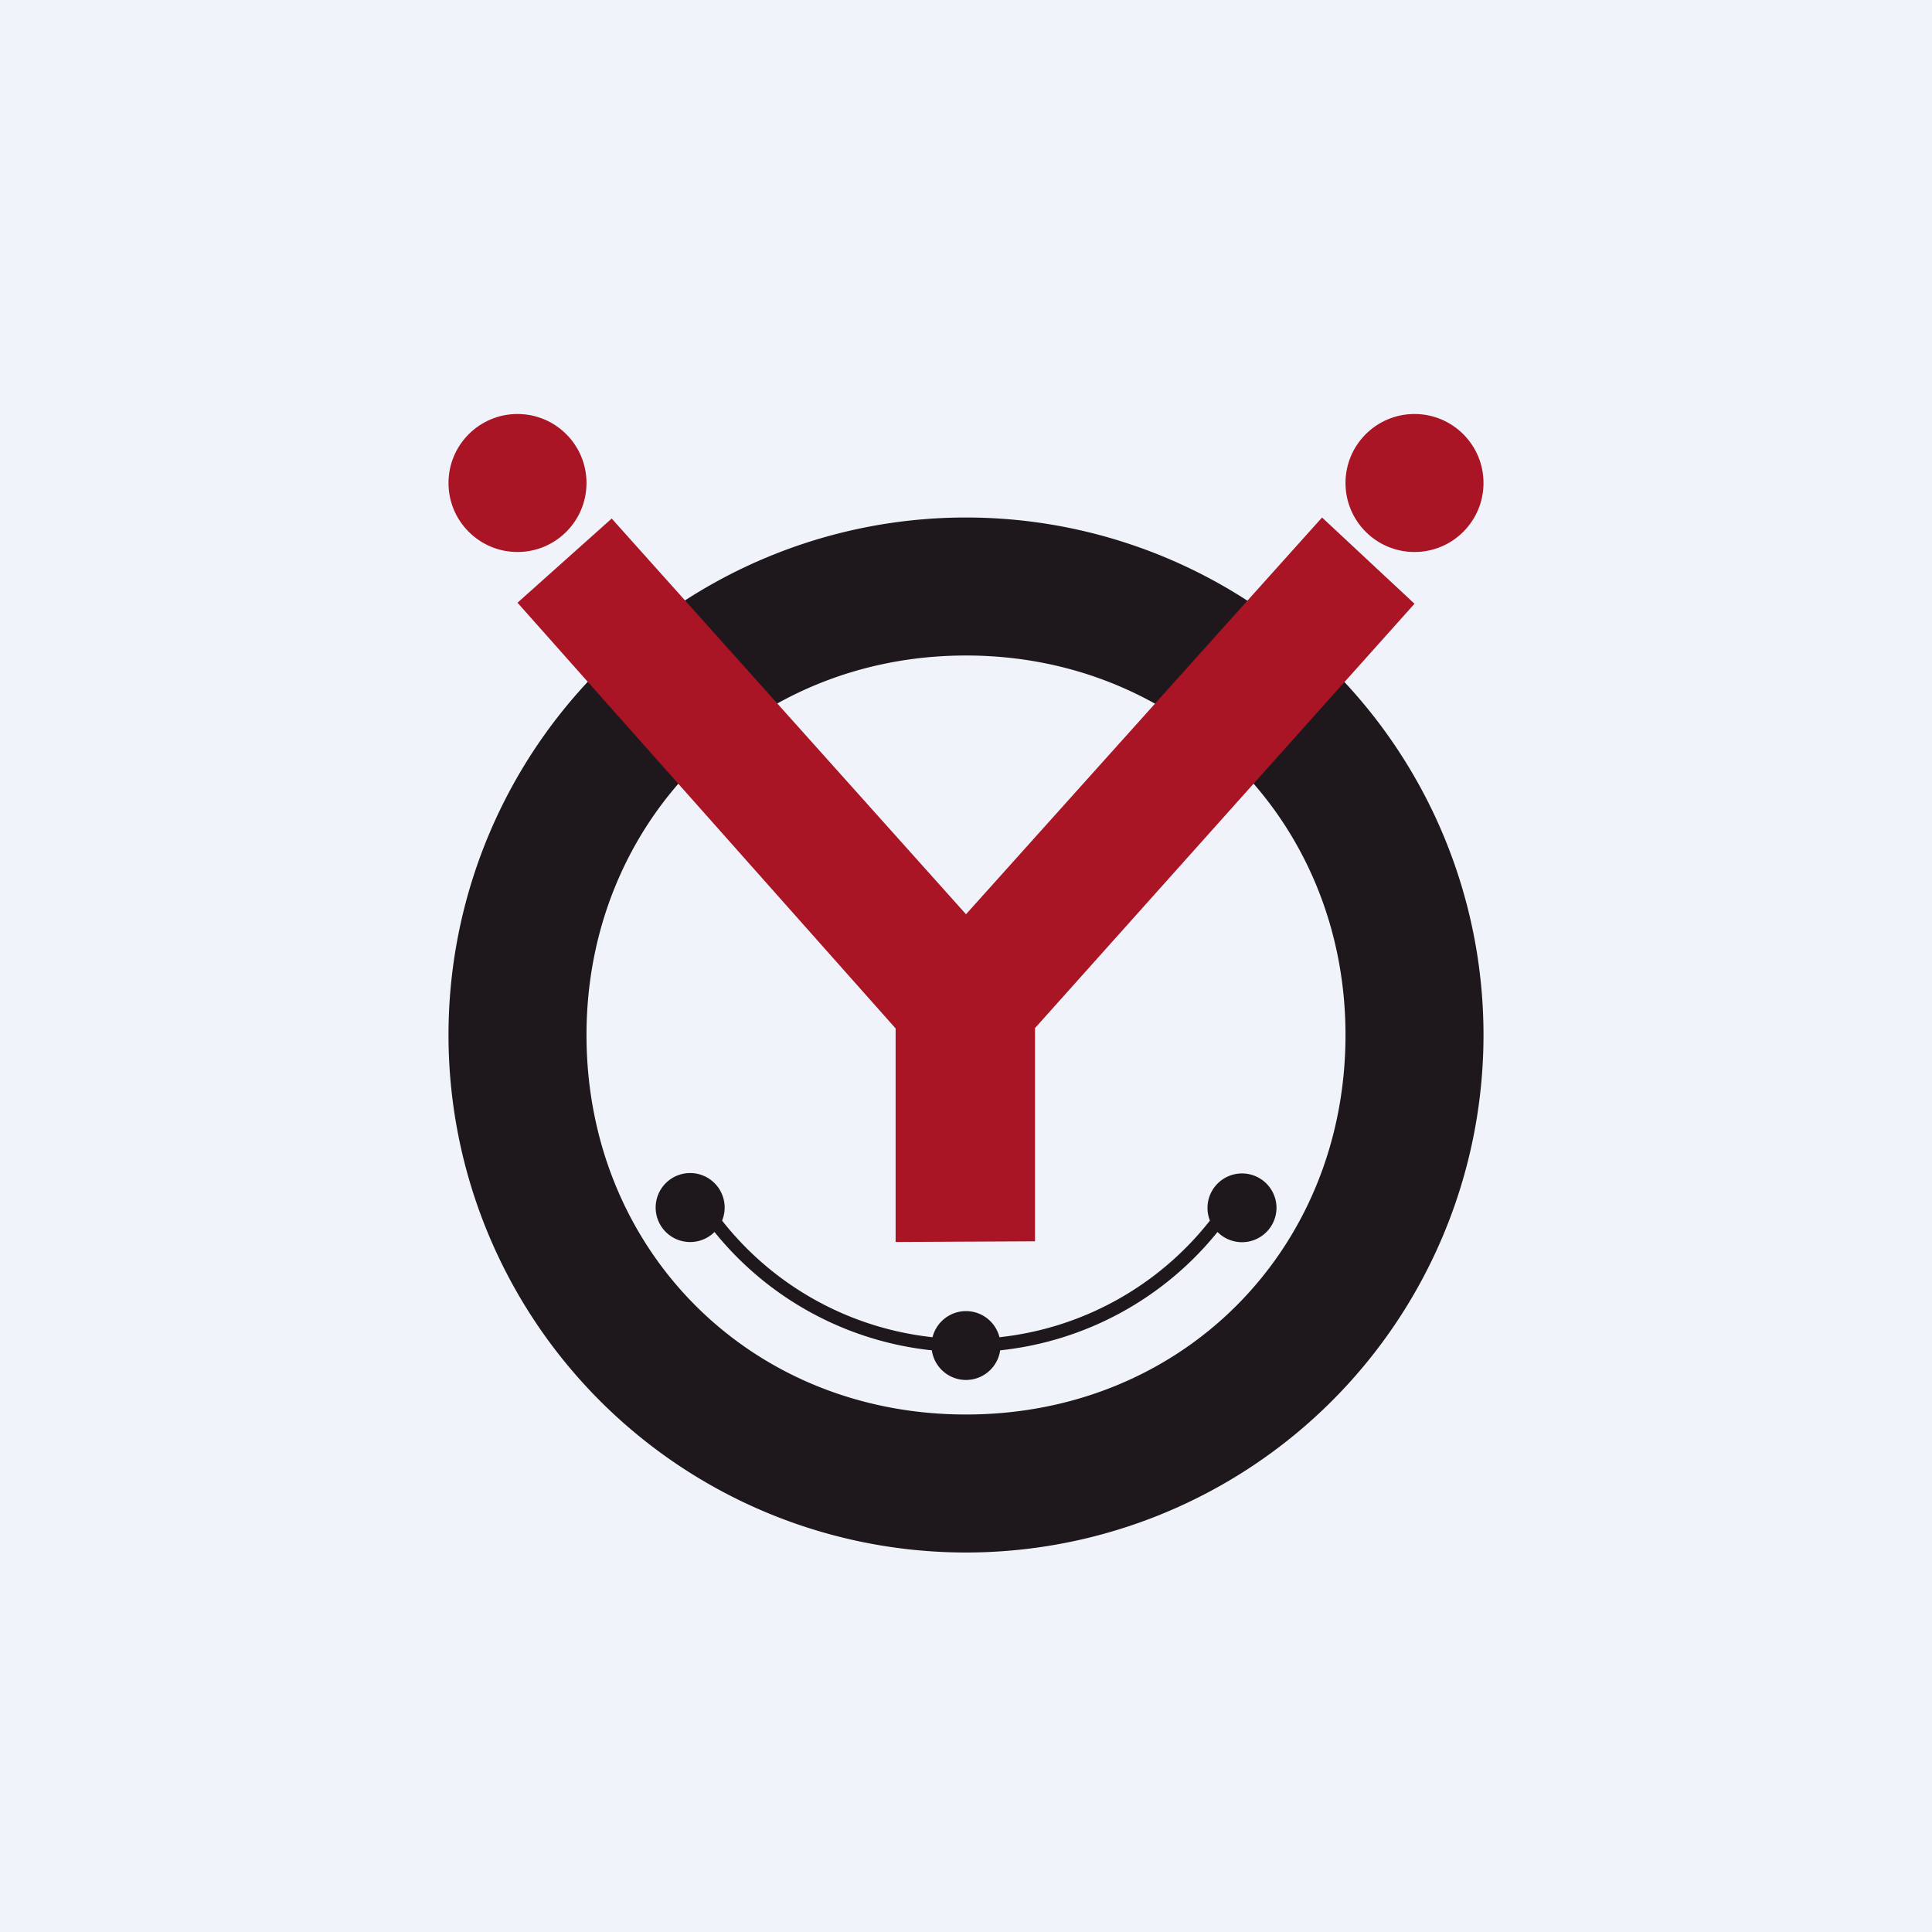
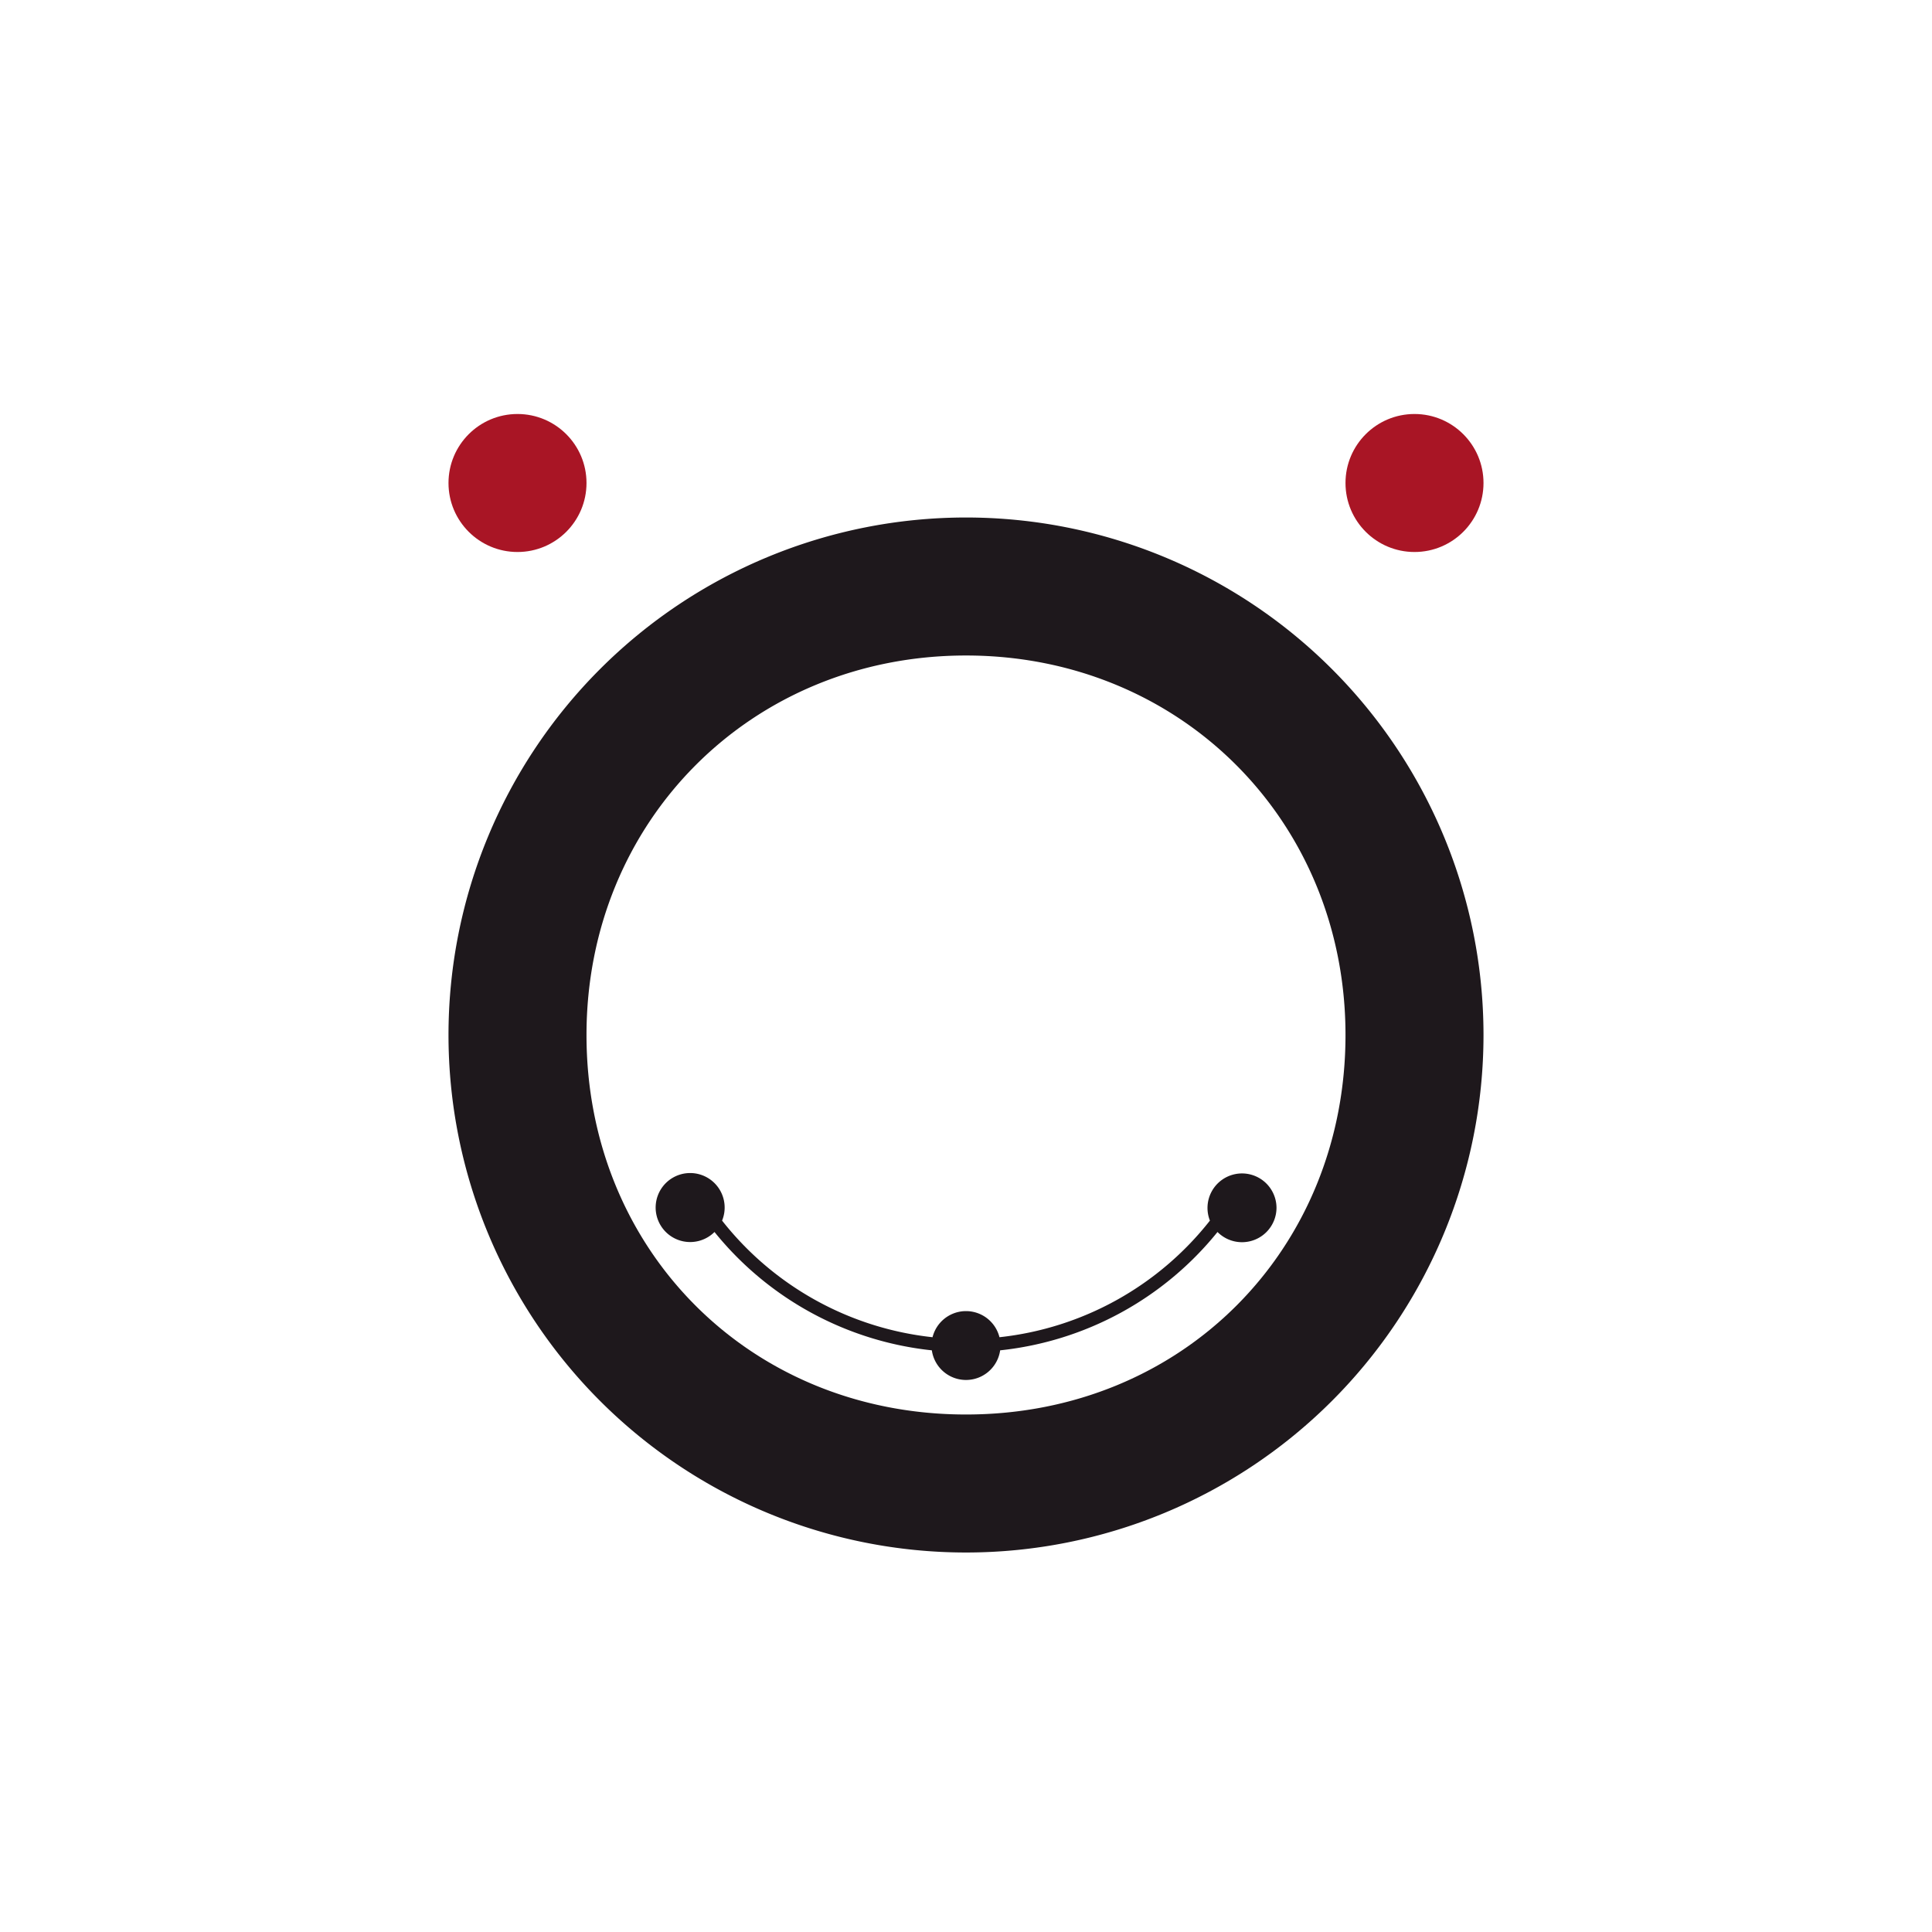
<svg xmlns="http://www.w3.org/2000/svg" width="56" height="56" viewBox="0 0 56 56">
-   <path fill="#F0F3FA" d="M0 0h56v56H0z" />
  <path fill-rule="evenodd" d="M28 41c6.28 0 11-4.79 11-11s-4.79-11-11-11-11 4.79-11 11 4.72 11 11 11Zm0 4a15 15 0 1 0 0-30 15 15 0 0 0 0 30Z" fill="#1E181C" />
-   <path d="M25.96 29.81V36l4.04-.02V29.8L41 17.5 38.32 15 28 26.5 17.73 15.03 15 17.47l10.96 12.34Z" fill="#A91525" />
  <circle cx="15" cy="14" r="2" fill="#A91525" />
  <circle cx="41" cy="14" r="2" fill="#A91525" />
  <path d="M20.93 35.38a1 1 0 1 0-.22.33 9.36 9.36 0 0 0 6.3 3.43 1 1 0 0 0 1.98 0 9.36 9.36 0 0 0 6.3-3.43A1 1 0 0 0 37 35a1 1 0 1 0-1.93.38 8.99 8.99 0 0 1-6.1 3.38 1 1 0 0 0-1.94 0 8.99 8.99 0 0 1-6.1-3.38Z" fill="#1E181C" />
</svg>